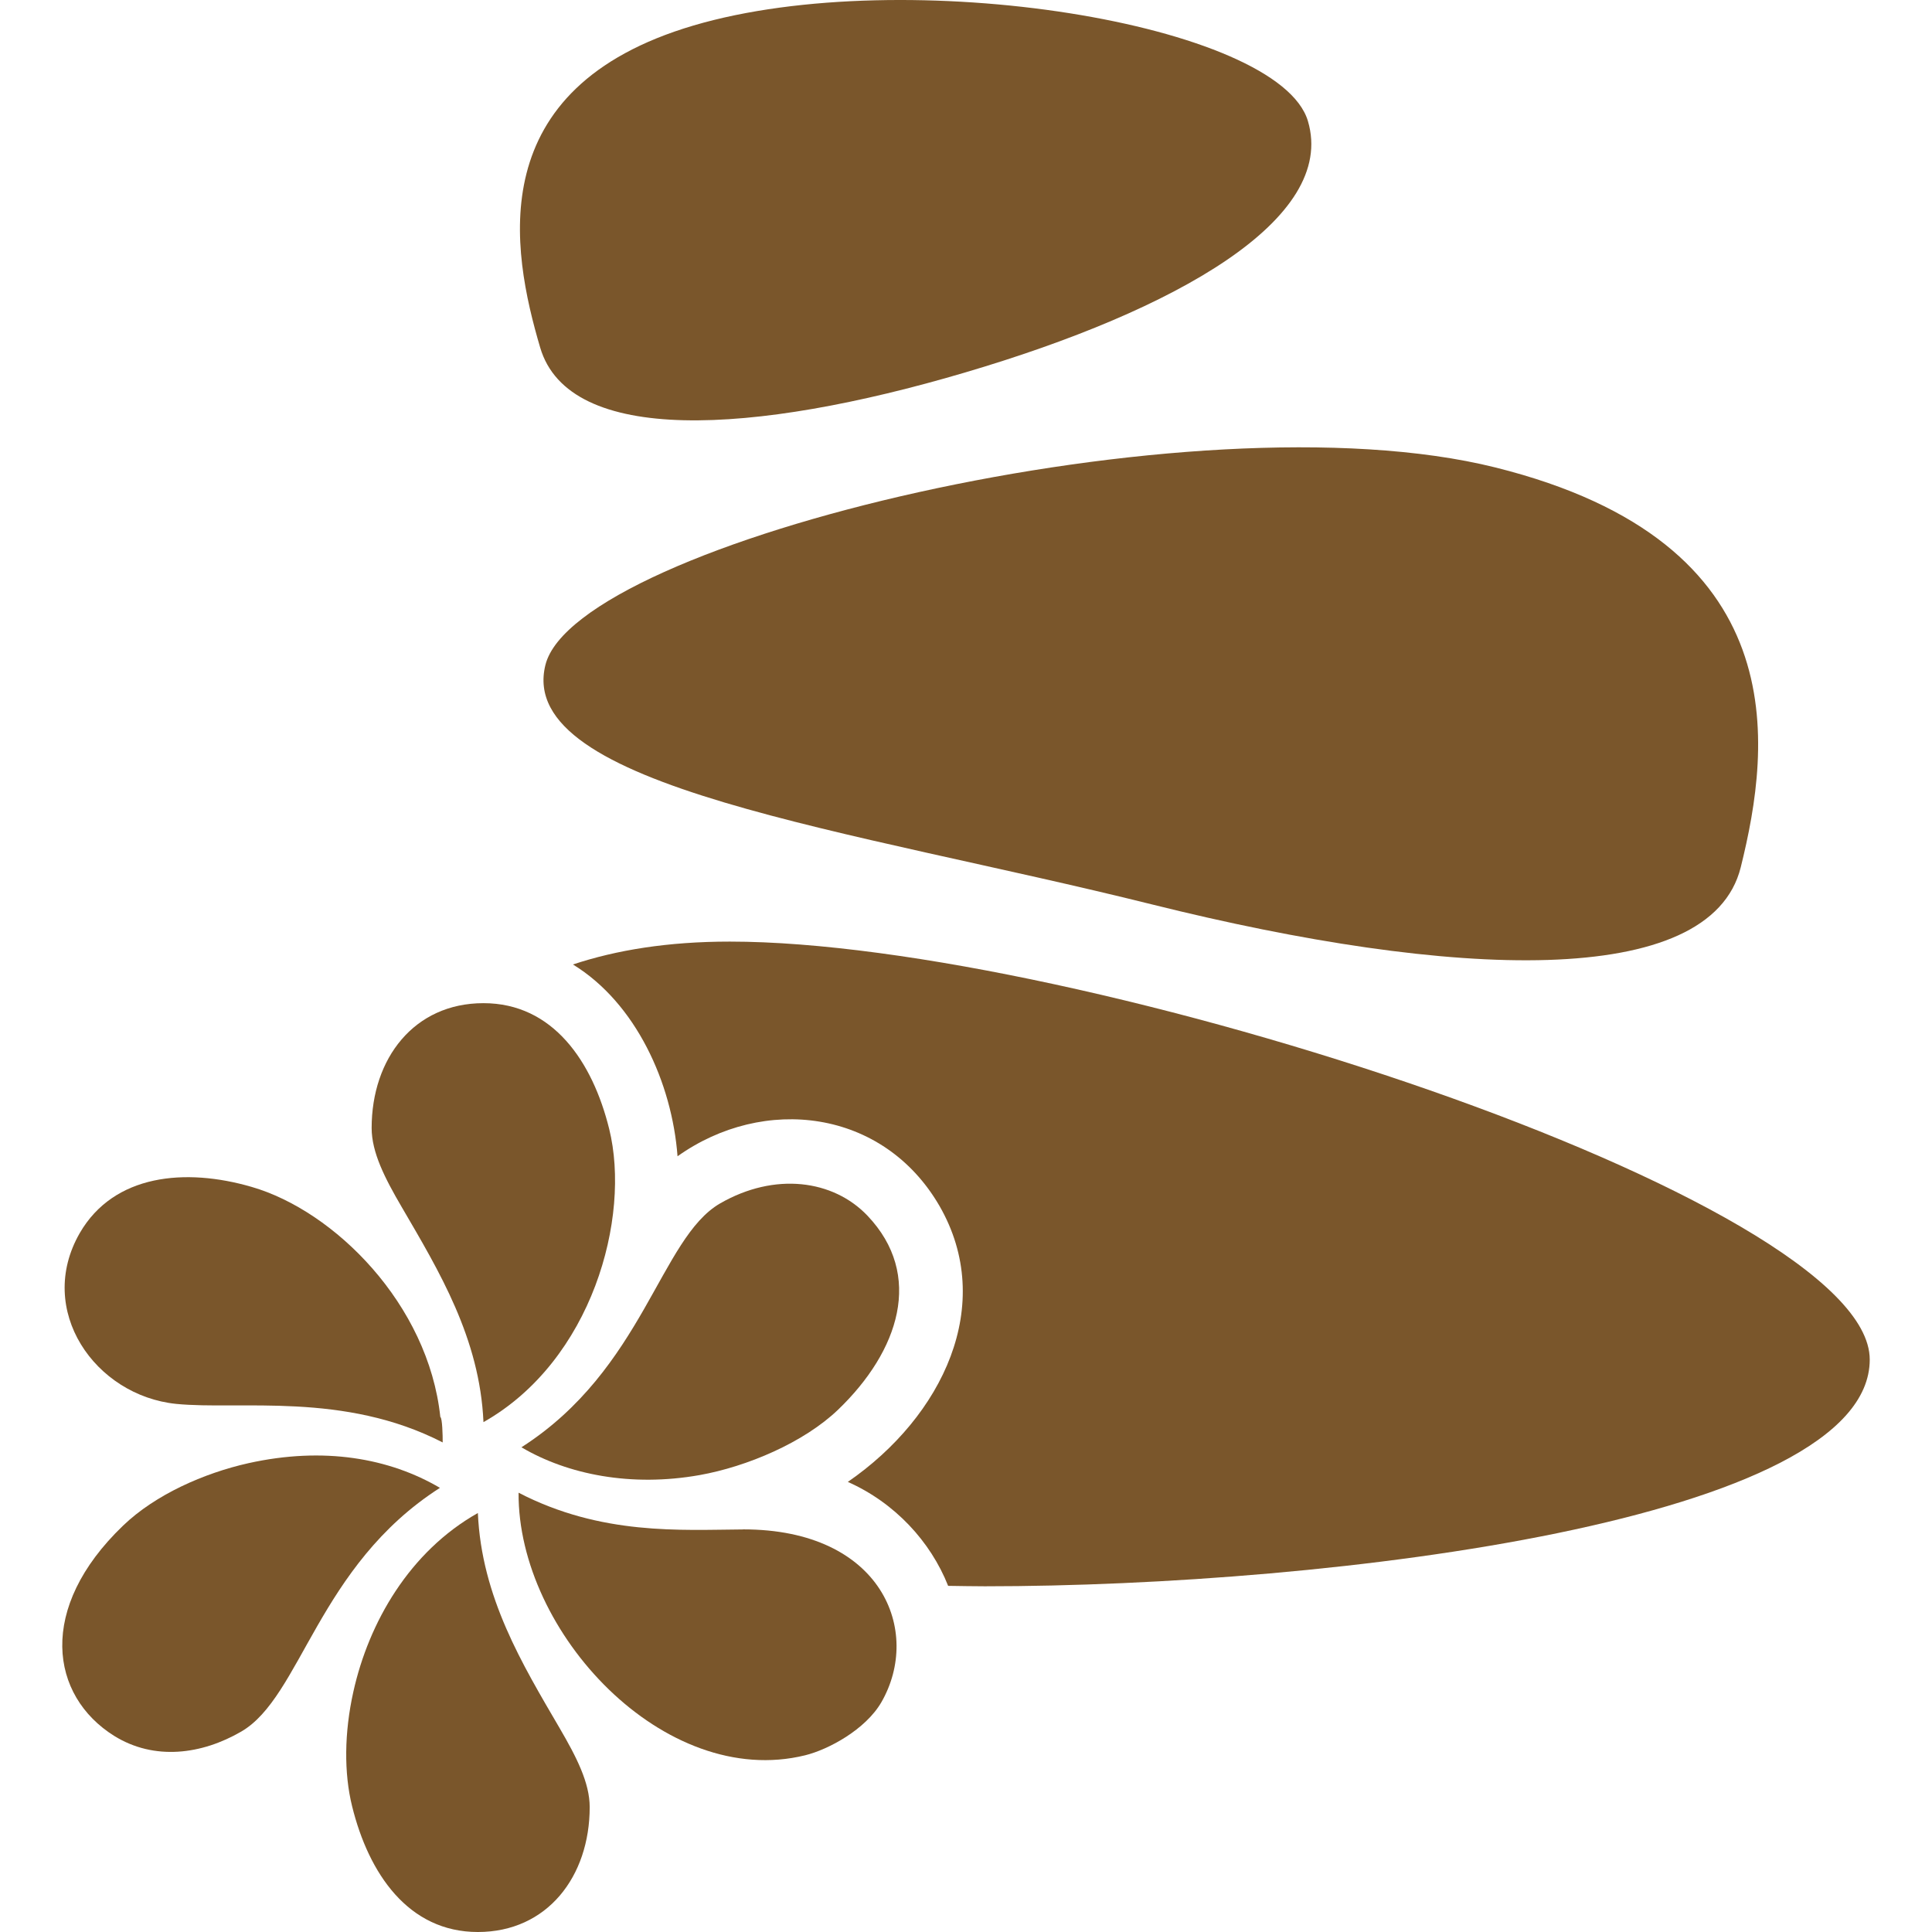
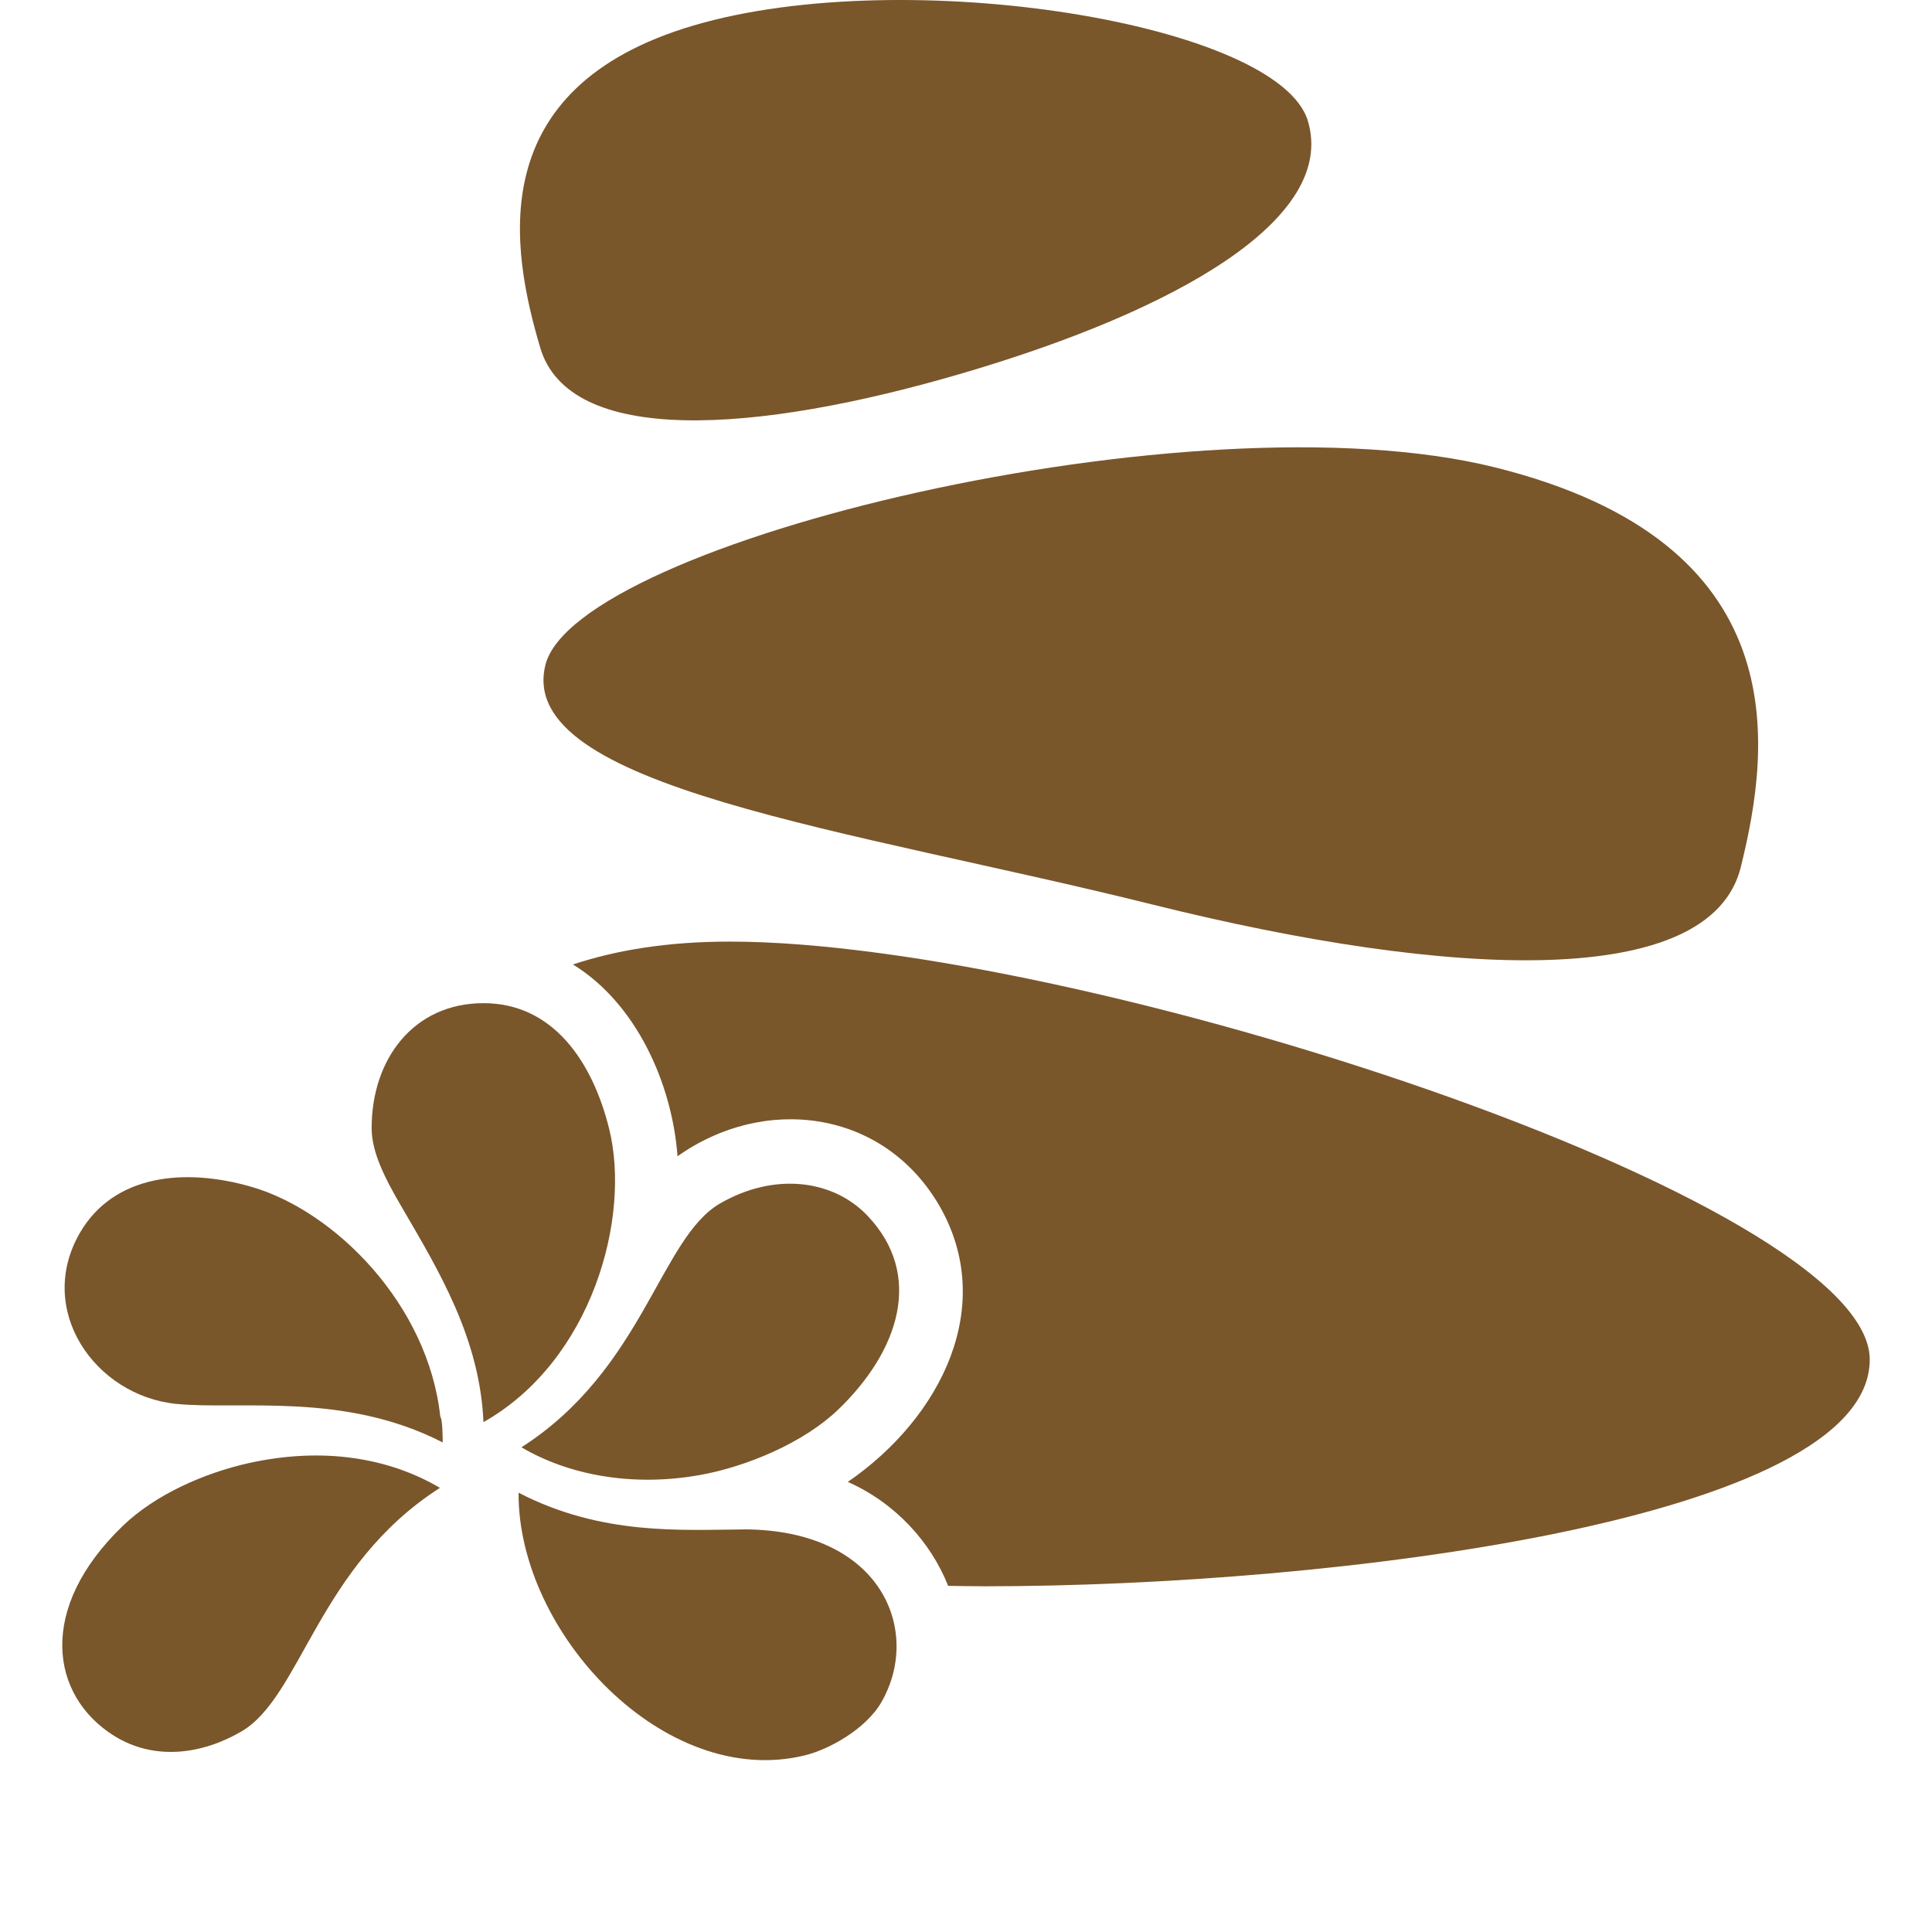
<svg xmlns="http://www.w3.org/2000/svg" version="1.1" id="Capa_1" x="0px" y="0px" viewBox="0 0 494.018 494.018" style="enable-background:new 0 0 494.018 494.018;" xml:space="preserve" width="512px" height="512px">
  <g id="XMLID_121_">
    <path id="XMLID_122_" d="M246.722,95.261c54.193-15.985,95.11-39.285,87.724-64.28C327.073,5.977,231.551-9.473,177.341,6.519   c-54.227,15.993-46.586,57.371-39.213,82.366C145.499,113.897,192.498,111.269,246.722,95.261z" fill="#7a562b" />
    <path id="XMLID_123_" d="M139.465,170.032c-7.785,31.308,78.012,42.023,155.067,61.223c77.072,19.208,142.777,21.836,150.578-9.474   c7.785-31.299,14.328-83.049-62.744-102.249C305.311,100.331,147.266,138.732,139.465,170.032z" fill="#7a562b" />
    <path id="XMLID_124_" d="M186.622,240.768c-15.872,0-29.039,2.173-40.119,5.851c16.127,9.894,25.33,30.297,26.746,49.043   c22.019-15.665,52.554-12.172,66.979,12.697c14.535,25.241,0.859,53.812-23.436,70.568c12.037,5.341,21.175,15.284,25.648,26.58   c3.12,0.039,6.226,0.111,9.393,0.111c88.95,0,226.265-16.955,226.265-57.974C478.097,306.624,275.572,240.768,186.622,240.768z" fill="#7a562b" />
    <path id="XMLID_125_" d="M123.624,363.643c27.75-15.69,37.764-52.267,32.145-74.978c-4.267-17.234-14.376-32.152-32.145-32.152   c-17.767,0-28.594,14.177-28.594,31.929c0,6.218,3.36,12.809,7.723,20.259C112.257,325.004,122.684,342.182,123.624,363.643z" fill="#7a562b" />
-     <path id="XMLID_126_" d="M122.192,386.88c-17.45,9.847-27.894,27.933-31.842,45.716c-2.325,10.436-2.42,20.768-0.318,29.262   c4.25,17.242,14.393,32.161,32.16,32.161c17.734,0,28.594-14.177,28.594-31.937c0-6.21-3.36-12.785-7.706-20.227   C133.559,425.543,123.132,408.42,122.192,386.88z" fill="#7a562b" />
    <path id="XMLID_127_" d="M45.04,358.979c16.303,1.616,42.891-3.136,68.156,9.855c0.017-1.681-0.096-6.281-0.604-6.504   c-3.057-28.872-27.113-52.72-48.239-58.833c-16.955-4.937-35.218-3.264-43.941,11.772C9.027,335.019,24.311,356.861,45.04,358.979z   " fill="#7a562b" />
    <path id="XMLID_128_" d="M190.046,391.066c-0.016,0.008-0.032,0.008-0.049,0.016c-15.969,0.112-36.267,1.552-57.394-9.394   c-0.255,35.742,37.313,75.986,73.268,67.146c5.934-1.459,15.442-6.559,19.503-13.58   C235.785,417.185,225.612,391.066,190.046,391.066z" fill="#7a562b" />
    <path id="XMLID_129_" d="M112.496,380.448c-12.927-7.594-29.692-10.595-48.988-6.304c-11.366,2.546-23.784,8.039-32.016,15.944   c-22.082,21.166-18.675,43.551-2.277,53.796c10.285,6.368,22.352,4.744,32.431-1.091C77.04,433.924,81.243,400.443,112.496,380.448   z" fill="#7a562b" />
    <path id="XMLID_130_" d="M178.885,377.184c12.066-2.15,26.651-8.295,35.455-16.758c15.538-14.948,21.955-34.373,7.45-49.599   c-8.74-9.156-23.657-11.169-37.651-3.114c-15.363,8.885-19.583,42.382-50.804,62.361   C145.165,377.057,161.387,380.288,178.885,377.184z" fill="#7a562b" />
  </g>
  <g>
</g>
  <g>
</g>
  <g>
</g>
  <g>
</g>
  <g>
</g>
  <g>
</g>
  <g>
</g>
  <g>
</g>
  <g>
</g>
  <g>
</g>
  <g>
</g>
  <g>
</g>
  <g>
</g>
  <g>
</g>
  <g>
</g>
</svg>